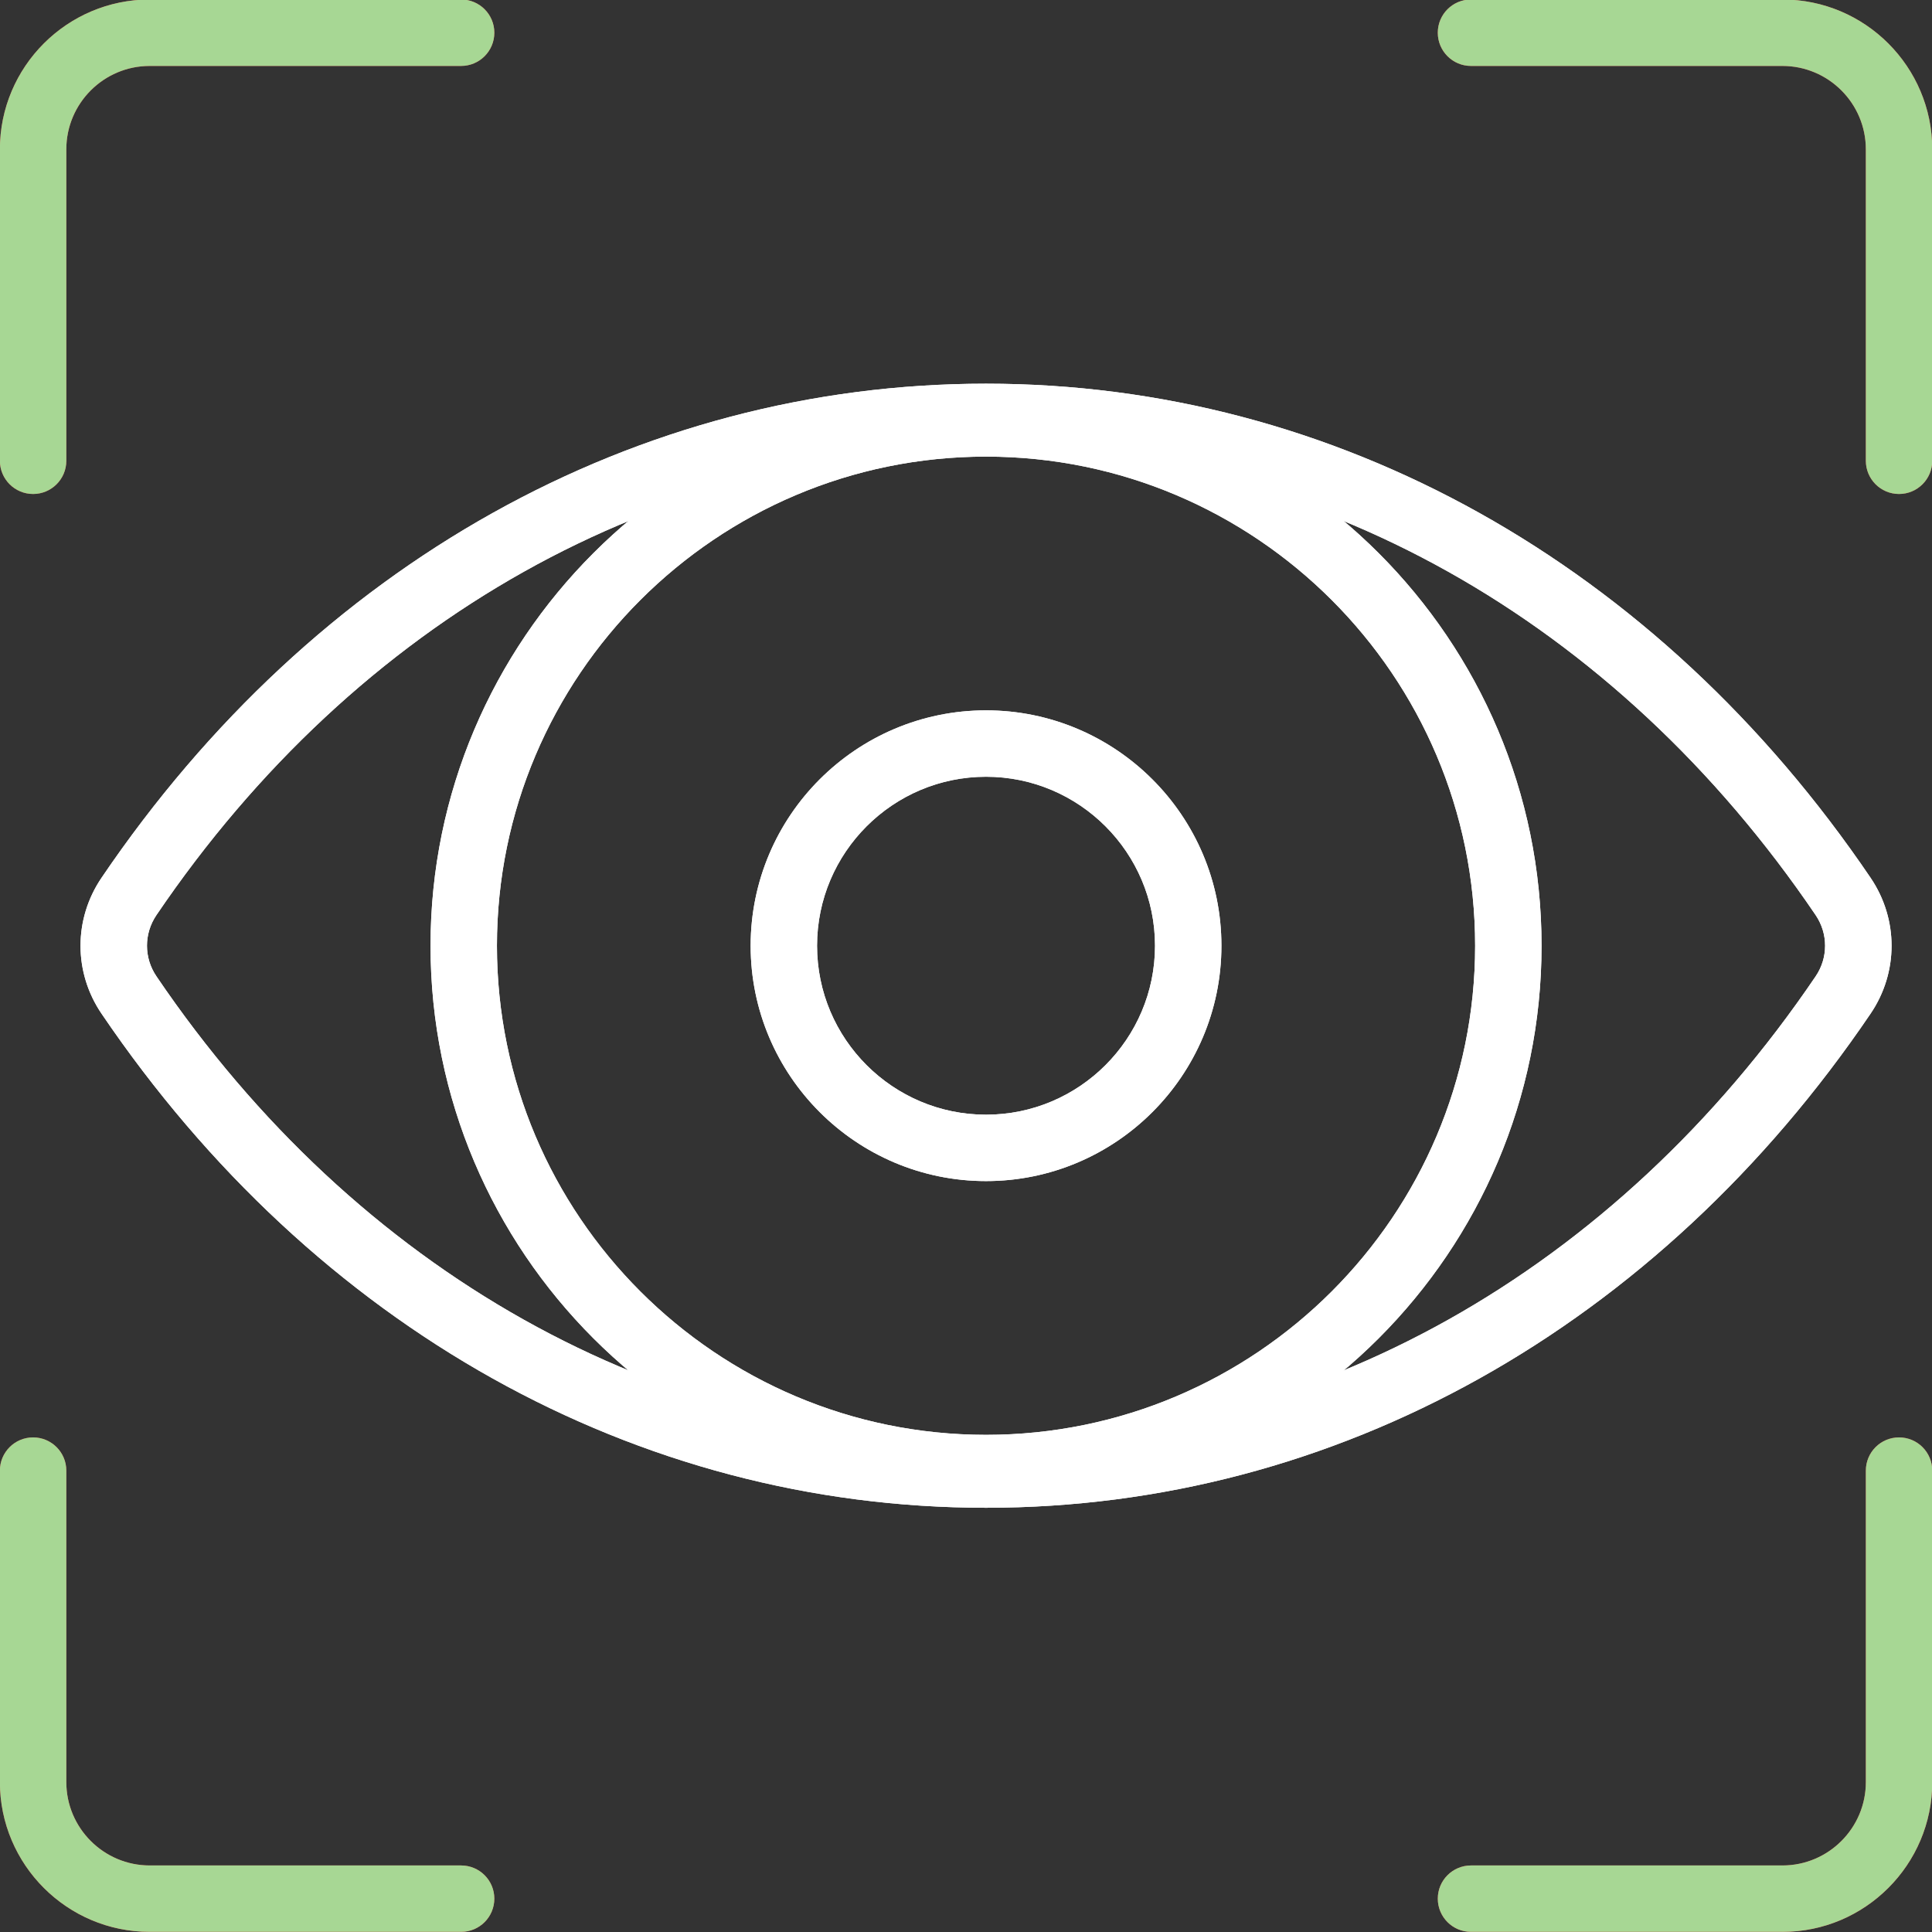
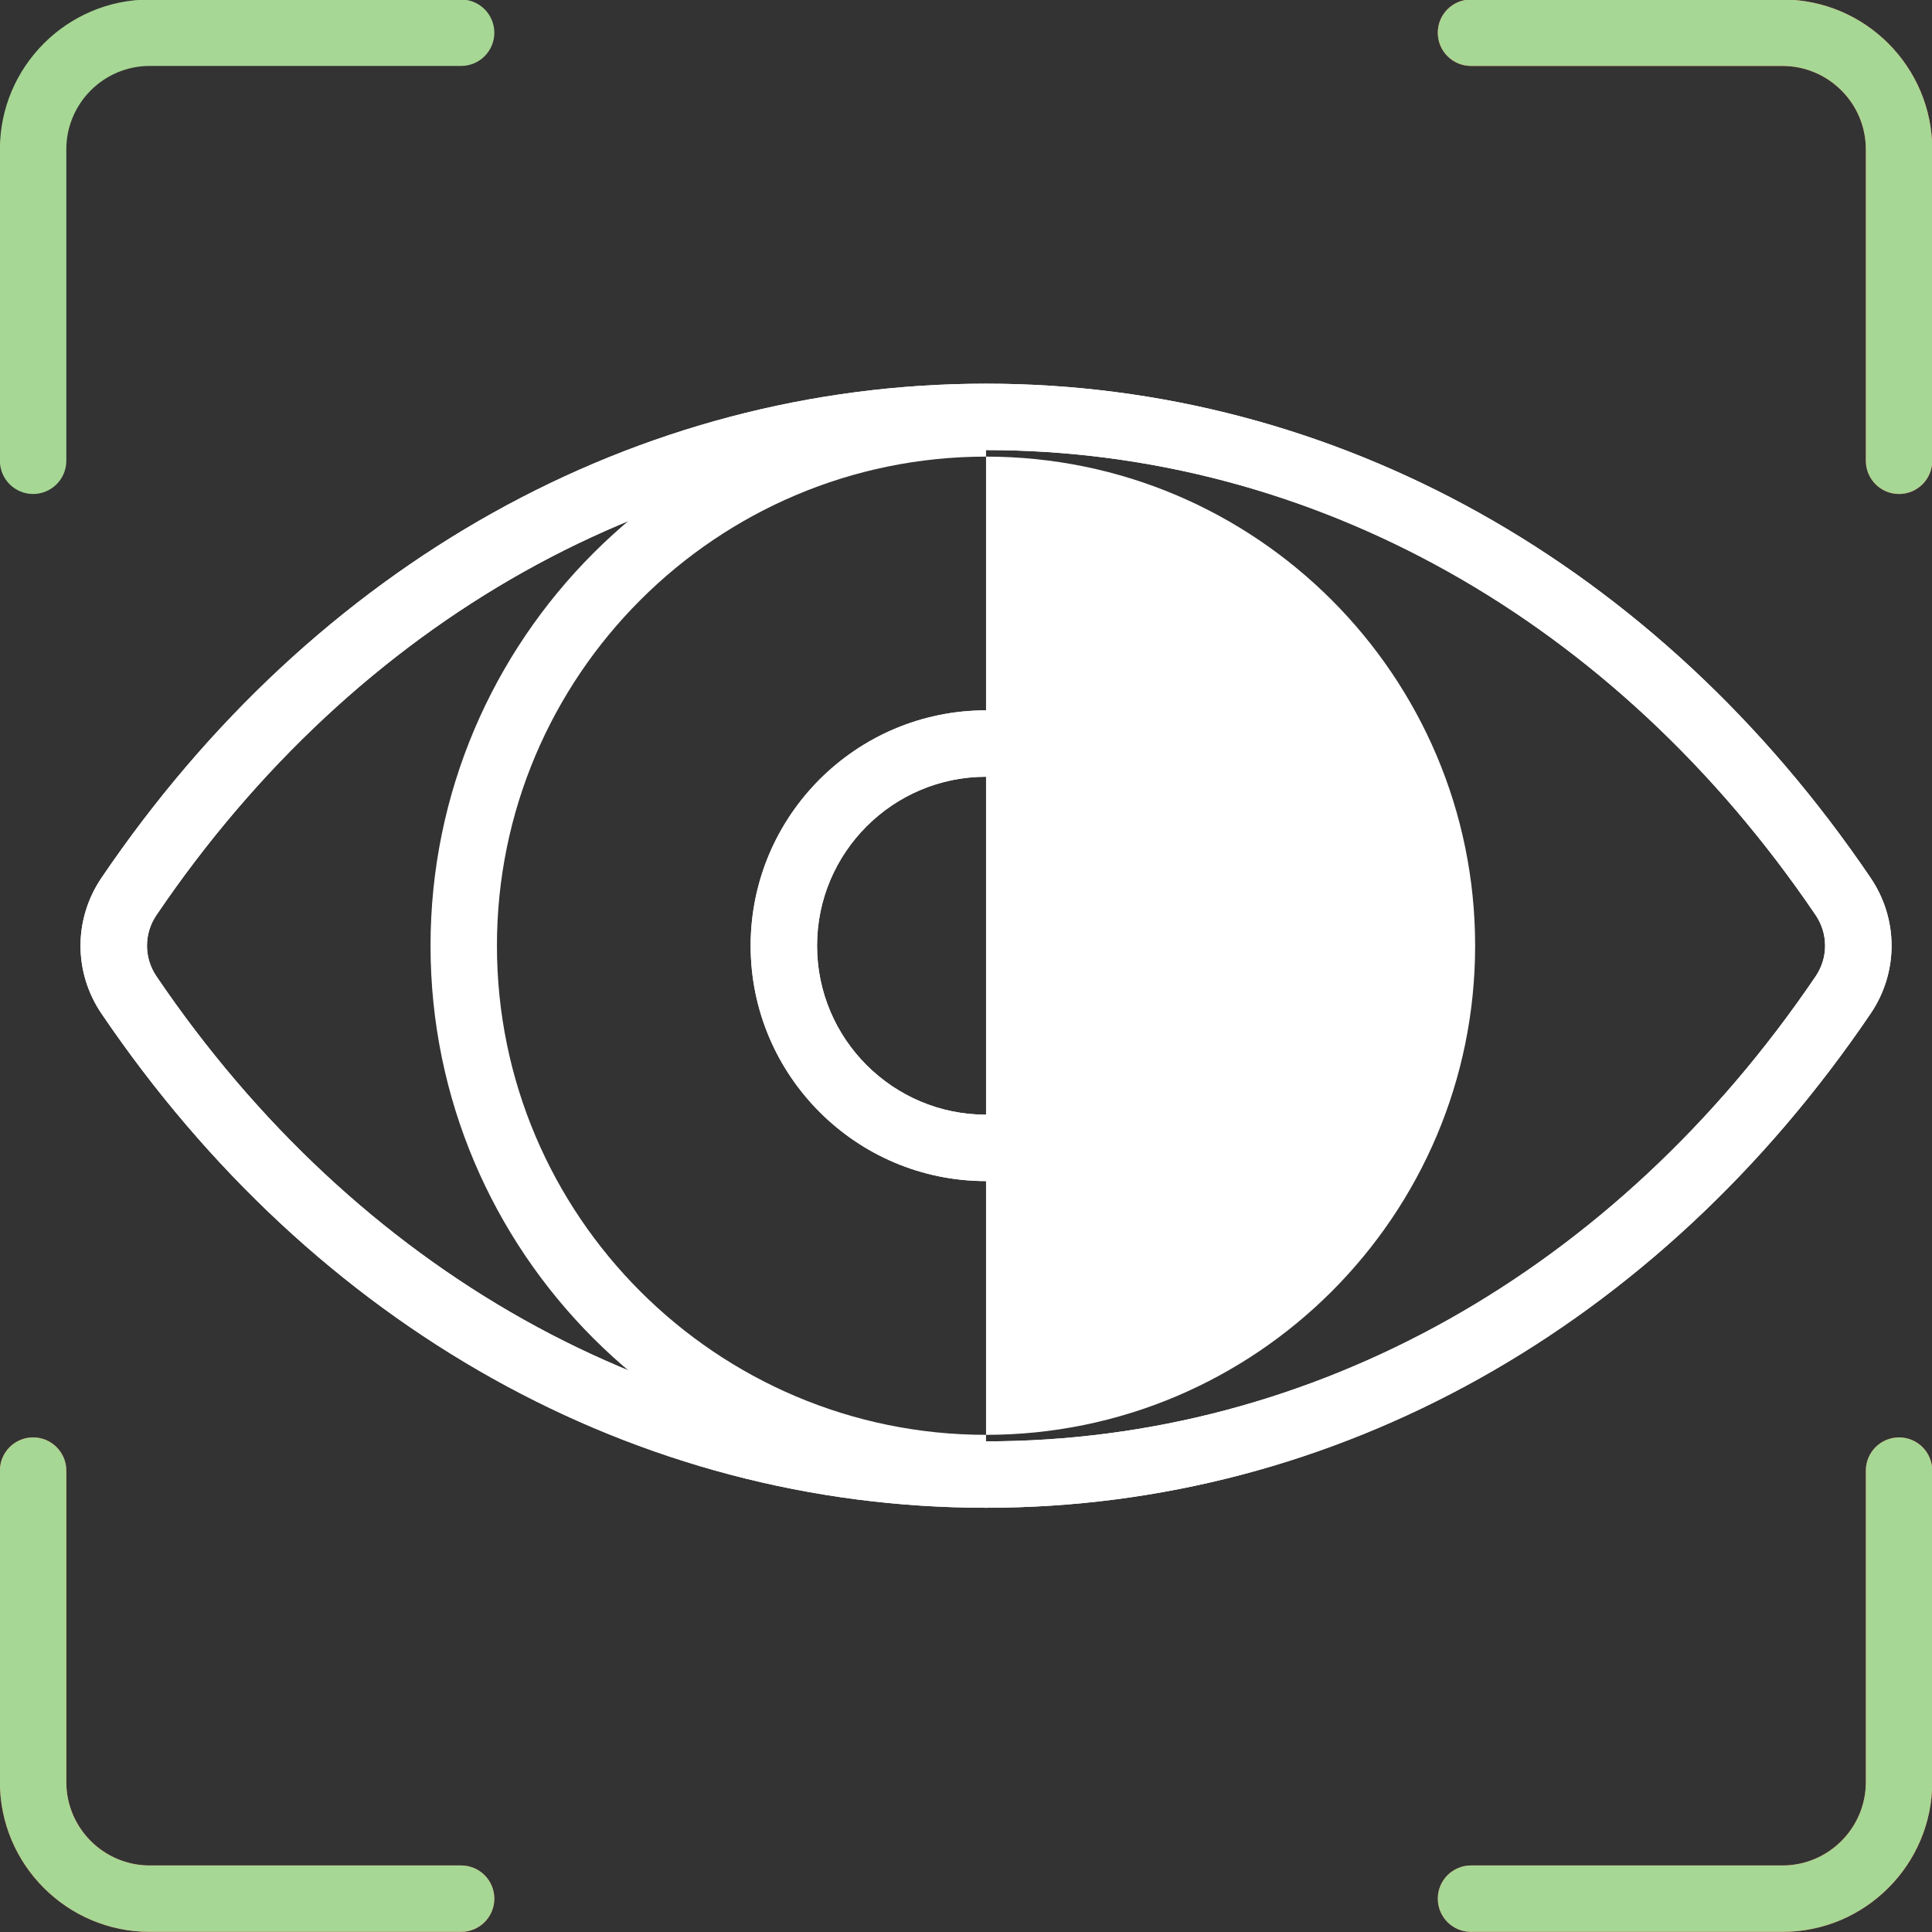
<svg xmlns="http://www.w3.org/2000/svg" id="_x32_3_Digital_Forensics" viewBox="0 0 1999 1999">
  <rect x="0" y="0" width="1999" height="1999" fill="#333333" stroke="none" />
  <path d="M2309.03,1091.7c-230.46,230.45-269.55,580.74-117.71,852.22l-93.86,184.24c-80.2,38.33-559.91,274.99-570.99,455.07-6.75,109.82,188.73,305.84,299.29,299.3,180.08-11.09,416.77-490.89,455.08-571.01l183.88-93.69c266.22,149.78,617.27,117.38,852.54-117.89,277.91-277.91,277.91-730.11,0-1008.02-278.04-278.05-730.32-278.11-1008.23-.21ZM1823.35,2843.39c-87.01,5.04-263.02-171.84-257.74-257.75,8.23-133.77,382.77-342.01,542.25-418.98,2.02,2.02,139.86,139.85,134.49,134.48-76.97,159.48-285.23,534.02-418.99,542.26ZM2269.8,2273.14c-2.02-2.02-139.33-139.32-133.95-133.94l79.28-155.62c26.72,41.19,58.02,80.27,94.11,116.36,35.72,35.73,74.65,67.05,116,94l-155.44,79.2ZM3289.54,2072.21c-263.32,263.3-689.26,263.32-952.58,0-262.74-262.73-262.83-690.15-.2-952.79,262.58-262.58,689.97-262.59,952.78.21,262.63,262.64,262.63,689.94,0,952.58Z" style="fill: #424242;" />
  <g>
    <g>
      <path d="M1020.23,1560.06c-361.35,0-694.94-186.34-915.18-511.25-28.99-42.67-28.99-97.86,0-140.58,220.24-324.91,553.83-511.24,915.18-511.24s694.96,186.33,915.21,511.24c28.97,42.72,28.97,97.9,0,140.58-220.25,324.92-553.86,511.25-915.21,511.25ZM1020.23,465.68c-338.2,0-651.06,175.36-858.34,481.11-13.08,19.28-13.08,44.17,0,63.43,207.28,305.78,520.14,481.12,858.34,481.12s651.07-175.35,858.35-481.1c13.07-19.26,13.07-44.17,0-63.45-207.28-305.75-520.15-481.11-858.35-481.11Z" style="fill: #fff;" />
-       <path d="M1020.23,1553.3c-316.93,0-574.77-257.85-574.77-574.78S703.3,403.74,1020.23,403.74s574.78,257.86,574.78,574.79-257.85,574.78-574.78,574.78ZM1020.23,472.45c-279.04,0-506.06,227.02-506.06,506.08s227.02,506.07,506.06,506.07,506.06-227.03,506.06-506.07-227-506.08-506.06-506.08Z" style="fill: #fff;" />
+       <path d="M1020.23,1553.3c-316.93,0-574.77-257.85-574.77-574.78S703.3,403.74,1020.23,403.74ZM1020.23,472.45c-279.04,0-506.06,227.02-506.06,506.08s227.02,506.07,506.06,506.07,506.06-227.03,506.06-506.07-227-506.08-506.06-506.08Z" style="fill: #fff;" />
      <path d="M1020.23,1222.05c-134.29,0-243.55-109.24-243.55-243.52s109.26-243.55,243.55-243.55,243.55,109.26,243.55,243.55-109.26,243.52-243.55,243.52ZM1020.23,803.69c-96.4,0-174.84,78.44-174.84,174.84s78.44,174.82,174.84,174.82,174.84-78.42,174.84-174.82-78.44-174.84-174.84-174.84Z" style="fill: #fff;" />
    </g>
-     <path d="M34.25,511.12C15.29,511.12-.1,495.73-.1,476.77V154.51C-.1,69.04,69.44-.5,154.9-.5h322.22c18.98,0,34.36,15.39,34.36,34.36s-15.38,34.37-34.36,34.37H154.9c-47.57,0-86.28,38.71-86.28,86.28v322.26c0,18.96-15.4,34.35-34.37,34.35Z" style="fill: #eb4d4d;" />
    <path d="M477.13,1998.86H154.9C69.44,1998.86-.1,1929.32-.1,1843.87v-322.26c0-18.96,15.39-34.36,34.35-34.36s34.37,15.39,34.37,34.36v322.26c0,47.57,38.71,86.28,86.28,86.28h322.22c18.98,0,34.36,15.39,34.36,34.35s-15.38,34.36-34.36,34.36Z" style="fill: #eb4d4d;" />
    <path d="M1844.26,1998.86h-322.26c-18.96,0-34.34-15.39-34.34-34.36s15.38-34.35,34.34-34.35h322.26c47.57,0,86.3-38.71,86.3-86.28v-322.26c0-18.96,15.38-34.36,34.34-34.36s34.37,15.39,34.37,34.36v322.26c0,85.45-69.54,155-155.01,155Z" style="fill: #eb4d4d;" />
    <path d="M1964.89,511.12c-18.96,0-34.34-15.39-34.34-34.35V154.51c0-47.57-38.72-86.28-86.3-86.28h-322.26c-18.96,0-34.34-15.39-34.34-34.37s15.38-34.36,34.34-34.36h322.26c85.46,0,155.01,69.54,155.01,155.01v322.26c0,18.96-15.39,34.35-34.37,34.35Z" style="fill: #eb4d4d;" />
  </g>
  <g>
    <g>
      <path d="M1020.23,1560.06c-361.35,0-694.94-186.34-915.18-511.25-28.99-42.67-28.99-97.86,0-140.58,220.24-324.91,553.83-511.24,915.18-511.24s694.96,186.33,915.21,511.24c28.97,42.72,28.97,97.9,0,140.58-220.25,324.92-553.86,511.25-915.21,511.25ZM1020.23,465.68c-338.2,0-651.06,175.36-858.34,481.11-13.08,19.28-13.08,44.17,0,63.43,207.28,305.78,520.14,481.12,858.34,481.12s651.07-175.35,858.35-481.1c13.07-19.26,13.07-44.17,0-63.45-207.28-305.75-520.15-481.11-858.35-481.11Z" style="fill: #fff;" />
-       <path d="M1020.23,1553.3c-316.93,0-574.77-257.85-574.77-574.78S703.3,403.74,1020.23,403.74s574.78,257.86,574.78,574.79-257.85,574.78-574.78,574.78ZM1020.23,472.45c-279.04,0-506.06,227.02-506.06,506.08s227.02,506.07,506.06,506.07,506.06-227.03,506.06-506.07-227-506.08-506.06-506.08Z" style="fill: #fff;" />
      <path d="M1020.23,1222.05c-134.29,0-243.55-109.24-243.55-243.52s109.26-243.55,243.55-243.55,243.55,109.26,243.55,243.55-109.26,243.52-243.55,243.52ZM1020.23,803.69c-96.4,0-174.84,78.44-174.84,174.84s78.44,174.82,174.84,174.82,174.84-78.42,174.84-174.82-78.44-174.84-174.84-174.84Z" style="fill: #fff;" />
    </g>
    <path d="M34.25,511.12C15.29,511.12-.1,495.73-.1,476.77V154.51C-.1,69.04,69.44-.5,154.9-.5h322.22c18.98,0,34.36,15.39,34.36,34.36s-15.38,34.37-34.36,34.37H154.9c-47.57,0-86.28,38.71-86.28,86.28v322.26c0,18.96-15.4,34.35-34.37,34.35Z" style="fill: #a7d794;" />
    <path d="M477.13,1998.86H154.9C69.44,1998.86-.1,1929.32-.1,1843.87v-322.26c0-18.96,15.39-34.36,34.35-34.36s34.37,15.39,34.37,34.36v322.26c0,47.57,38.71,86.28,86.28,86.28h322.22c18.98,0,34.36,15.39,34.36,34.35s-15.38,34.36-34.36,34.36Z" style="fill: #a7d794;" />
    <path d="M1844.26,1998.86h-322.26c-18.96,0-34.34-15.39-34.34-34.36s15.38-34.35,34.34-34.35h322.26c47.57,0,86.3-38.71,86.3-86.28v-322.26c0-18.96,15.38-34.36,34.34-34.36s34.37,15.39,34.37,34.36v322.26c0,85.45-69.54,155-155.01,155Z" style="fill: #a7d794;" />
    <path d="M1964.89,511.12c-18.96,0-34.34-15.39-34.34-34.35V154.51c0-47.57-38.72-86.28-86.3-86.28h-322.26c-18.96,0-34.34-15.39-34.34-34.37s15.38-34.36,34.34-34.36h322.26c85.46,0,155.01,69.54,155.01,155.01v322.26c0,18.96-15.39,34.35-34.37,34.35Z" style="fill: #a7d794;" />
  </g>
</svg>